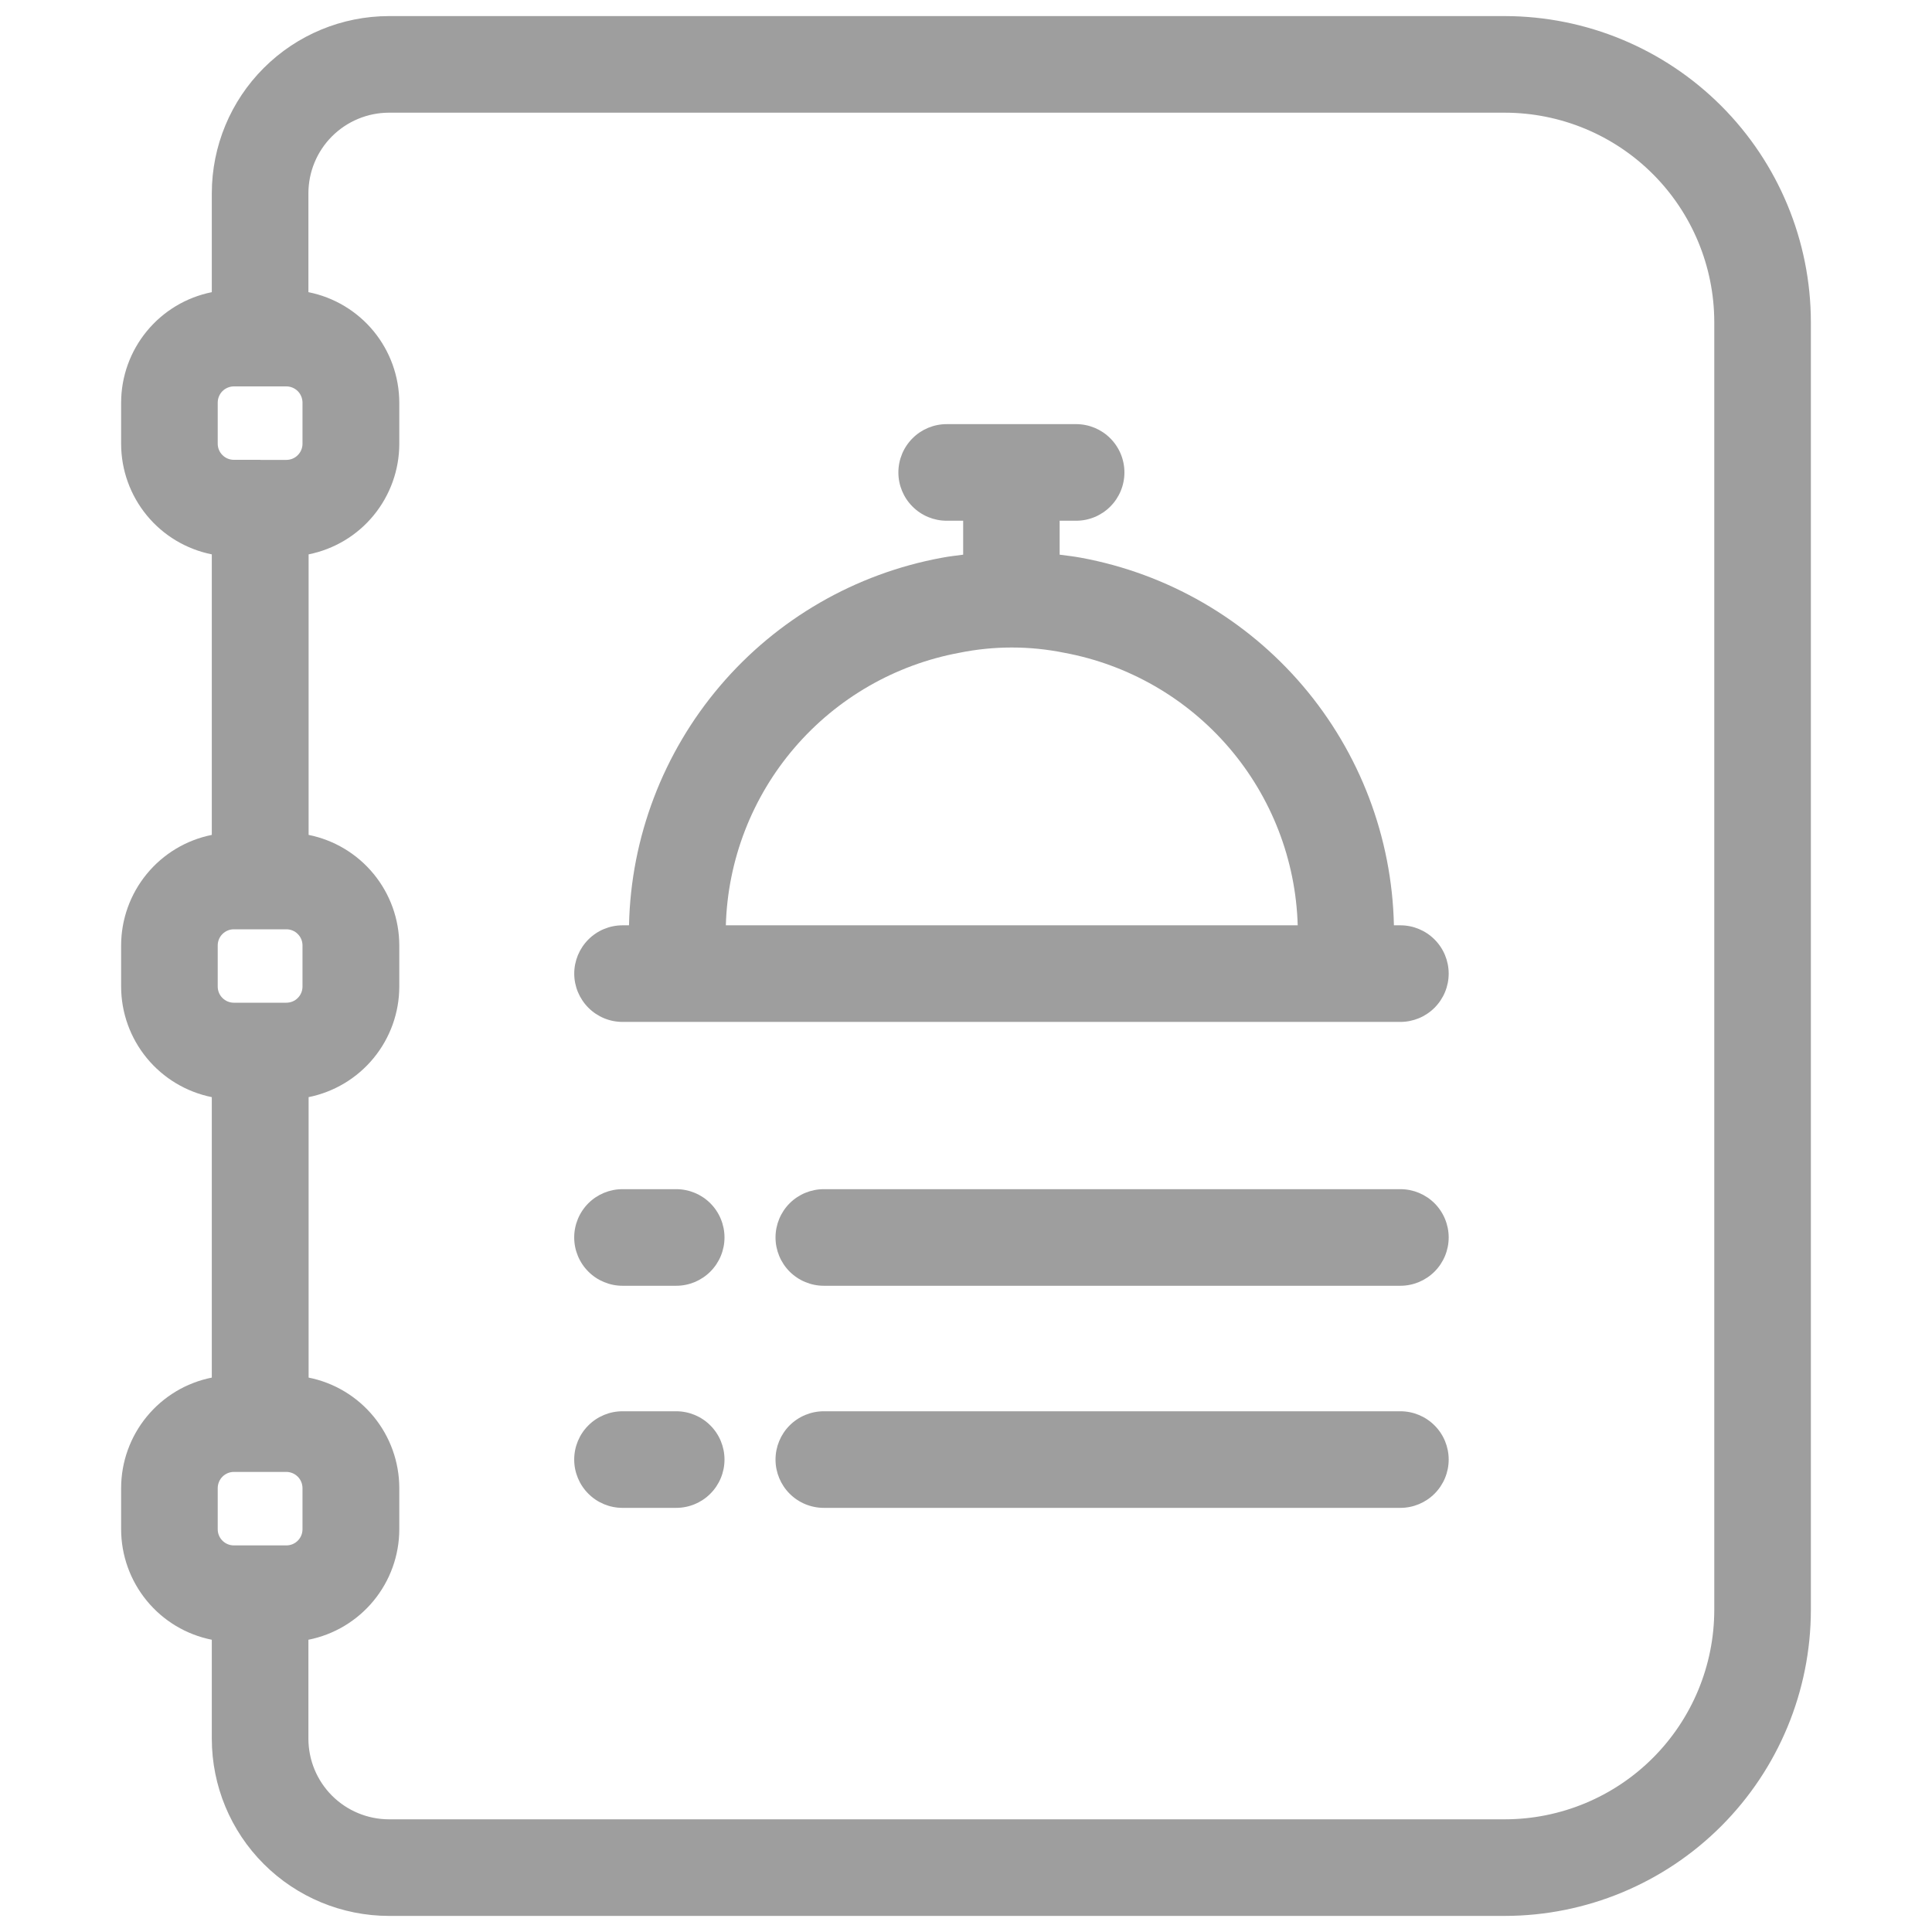
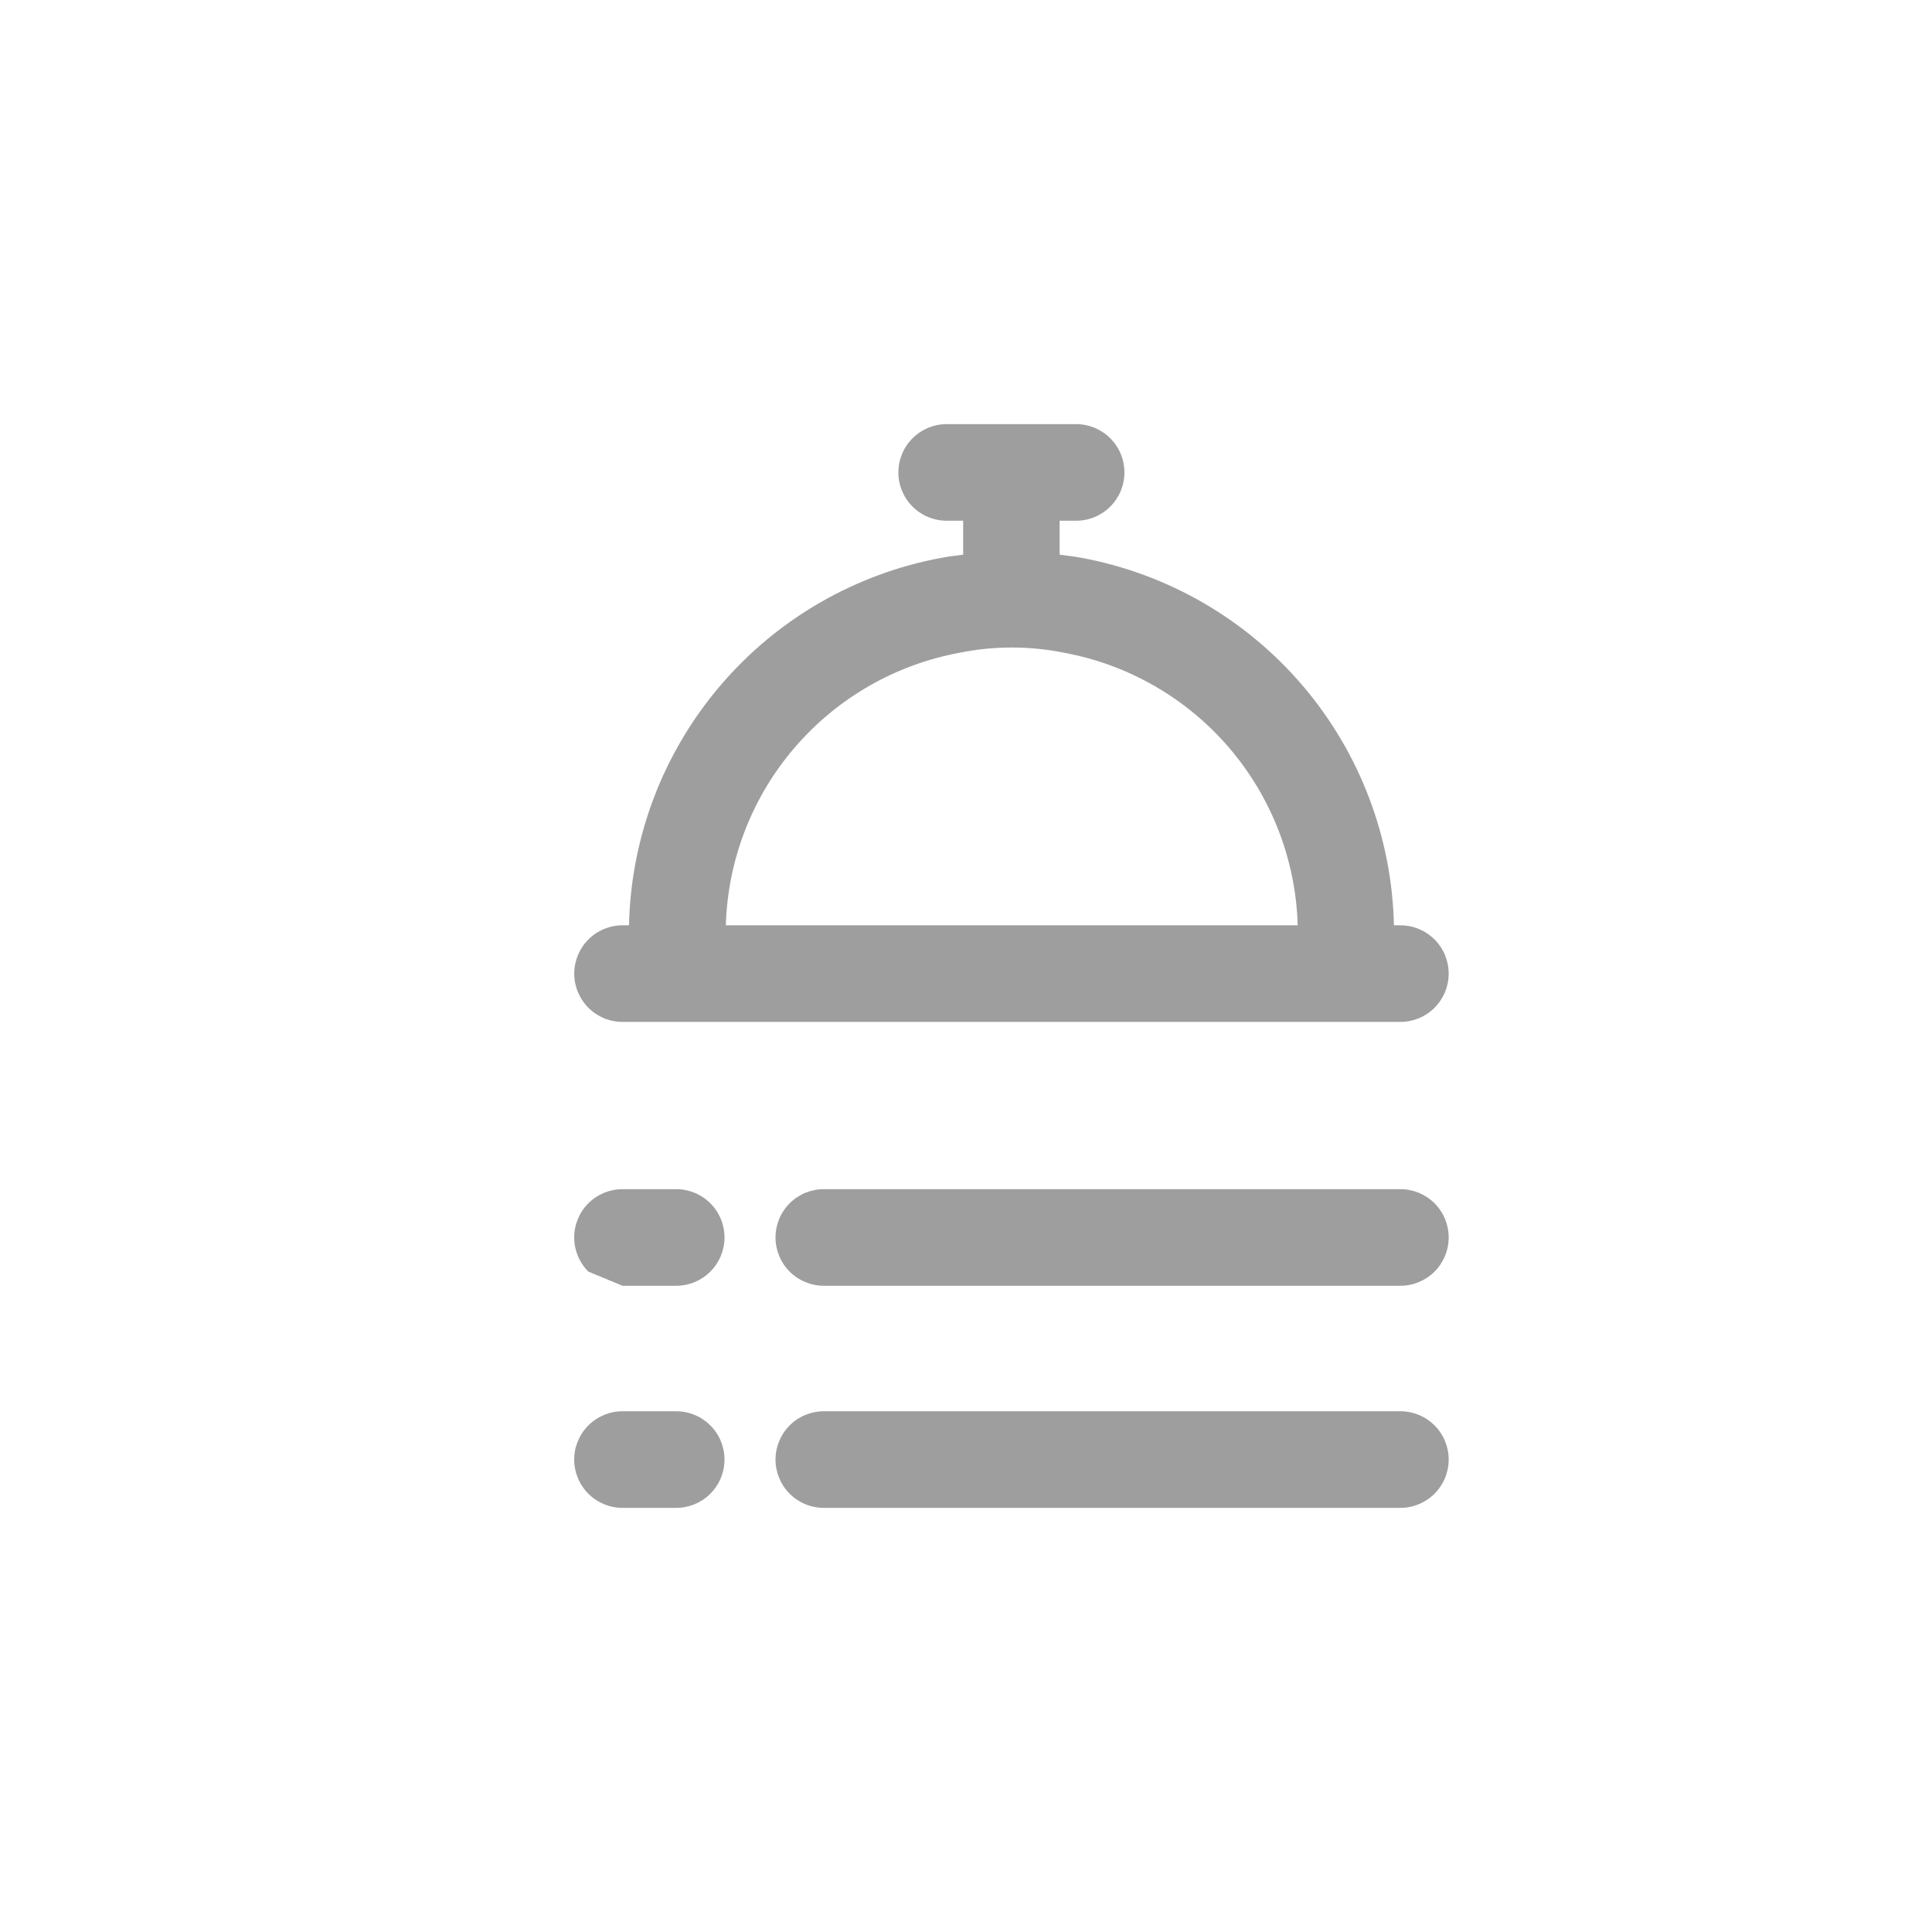
<svg xmlns="http://www.w3.org/2000/svg" width="49" height="49" viewBox="0 0 49 49" fill="none">
-   <path d="M9.864 48.592H38.169C40.226 48.589 42.198 47.771 43.653 46.316C45.107 44.862 45.925 42.89 45.928 40.833V8.167C45.925 6.11 45.107 4.138 43.653 2.684C42.198 1.229 40.226 0.411 38.169 0.408H9.864C8.673 0.409 7.531 0.883 6.689 1.725C5.846 2.567 5.373 3.709 5.372 4.9V7.41C4.724 7.54 4.141 7.89 3.722 8.401C3.303 8.911 3.073 9.551 3.072 10.212V11.259C3.073 11.919 3.303 12.559 3.722 13.07C4.141 13.581 4.724 13.93 5.372 14.06V21.175C4.724 21.305 4.141 21.655 3.722 22.166C3.303 22.676 3.073 23.317 3.072 23.977V25.023C3.073 25.683 3.303 26.324 3.722 26.834C4.141 27.345 4.724 27.695 5.372 27.826V34.939C4.724 35.068 4.141 35.418 3.722 35.929C3.303 36.439 3.073 37.079 3.072 37.74V38.787C3.073 39.447 3.303 40.087 3.722 40.598C4.141 41.109 4.724 41.459 5.372 41.588V44.1C5.373 45.291 5.846 46.433 6.689 47.275C7.531 48.117 8.673 48.591 9.864 48.592ZM5.522 37.74C5.523 37.632 5.566 37.528 5.642 37.452C5.719 37.375 5.822 37.332 5.931 37.331H6.574H6.597H6.622H7.263C7.372 37.332 7.475 37.375 7.552 37.452C7.628 37.528 7.671 37.632 7.672 37.74V38.787C7.672 38.895 7.629 38.999 7.552 39.075C7.476 39.152 7.372 39.195 7.263 39.195H5.931C5.822 39.195 5.718 39.152 5.642 39.075C5.565 38.999 5.522 38.895 5.522 38.787V37.74ZM5.931 25.431C5.822 25.431 5.718 25.388 5.642 25.311C5.565 25.235 5.522 25.131 5.522 25.023V23.977C5.522 23.869 5.565 23.765 5.642 23.689C5.718 23.612 5.822 23.569 5.931 23.569H7.263C7.372 23.569 7.476 23.612 7.552 23.689C7.629 23.765 7.672 23.869 7.672 23.977V25.023C7.672 25.131 7.629 25.235 7.552 25.311C7.476 25.388 7.372 25.431 7.263 25.431H5.931ZM6.597 11.662C6.587 11.662 6.579 11.662 6.569 11.662H5.931C5.822 11.662 5.718 11.619 5.642 11.542C5.565 11.466 5.522 11.362 5.522 11.254V10.212C5.522 10.158 5.532 10.104 5.553 10.055C5.573 10.005 5.603 9.959 5.641 9.921C5.679 9.883 5.724 9.853 5.774 9.832C5.824 9.811 5.877 9.8 5.931 9.8H7.263C7.372 9.8 7.475 9.844 7.552 9.92C7.628 9.997 7.671 10.1 7.672 10.208V11.255C7.672 11.364 7.629 11.467 7.552 11.544C7.476 11.621 7.372 11.664 7.263 11.664H6.625C6.615 11.667 6.607 11.662 6.597 11.662ZM9.864 2.858H38.169C39.577 2.86 40.926 3.42 41.921 4.415C42.916 5.41 43.476 6.759 43.478 8.167V40.833C43.476 42.241 42.916 43.59 41.921 44.585C40.926 45.58 39.577 46.14 38.169 46.142H9.864C9.322 46.141 8.804 45.925 8.421 45.543C8.038 45.16 7.823 44.641 7.822 44.1V41.588C8.471 41.459 9.055 41.11 9.475 40.599C9.895 40.089 10.126 39.448 10.127 38.787V37.74C10.126 37.079 9.896 36.439 9.477 35.929C9.058 35.418 8.475 35.068 7.827 34.939V27.826C8.475 27.695 9.058 27.345 9.477 26.834C9.896 26.324 10.126 25.683 10.127 25.023V23.977C10.126 23.317 9.896 22.676 9.477 22.166C9.058 21.655 8.475 21.305 7.827 21.175V14.06C8.475 13.93 9.058 13.581 9.477 13.07C9.896 12.559 10.126 11.919 10.127 11.259V10.212C10.125 9.55 9.895 8.91 9.475 8.399C9.055 7.889 8.471 7.539 7.822 7.41V4.9C7.823 4.359 8.038 3.84 8.421 3.457C8.804 3.075 9.322 2.859 9.864 2.858Z" fill="#9E9E9E" />
  <path d="M15.788 25.918H35.517C35.842 25.918 36.153 25.789 36.383 25.559C36.613 25.329 36.742 25.018 36.742 24.693C36.742 24.368 36.613 24.056 36.383 23.827C36.153 23.597 35.842 23.468 35.517 23.468H35.353C35.305 21.238 34.489 19.094 33.044 17.396C31.598 15.698 29.612 14.55 27.419 14.146C27.229 14.11 27.055 14.092 26.875 14.068V13.207H27.293C27.618 13.207 27.93 13.078 28.159 12.848C28.389 12.619 28.518 12.307 28.518 11.982C28.518 11.657 28.389 11.346 28.159 11.116C27.93 10.886 27.618 10.757 27.293 10.757H24.01C23.685 10.757 23.373 10.886 23.144 11.116C22.914 11.346 22.785 11.657 22.785 11.982C22.785 12.307 22.914 12.619 23.144 12.848C23.373 13.078 23.685 13.207 24.01 13.207H24.428V14.068C24.25 14.092 24.075 14.11 23.887 14.146C21.694 14.55 19.707 15.697 18.262 17.396C16.817 19.094 16.001 21.238 15.953 23.468H15.789C15.464 23.468 15.153 23.597 14.923 23.827C14.694 24.056 14.564 24.368 14.564 24.693C14.564 25.018 14.694 25.329 14.923 25.559C15.153 25.789 15.463 25.918 15.788 25.918ZM24.337 16.555C25.211 16.378 26.113 16.378 26.988 16.555C28.617 16.856 30.094 17.706 31.172 18.964C32.25 20.222 32.865 21.812 32.913 23.468H18.409C18.457 21.811 19.072 20.221 20.151 18.964C21.23 17.706 22.707 16.856 24.337 16.555Z" fill="#9E9E9E" />
-   <path d="M15.788 32.61H17.15C17.475 32.61 17.787 32.48 18.016 32.251C18.246 32.021 18.375 31.709 18.375 31.385C18.375 31.06 18.246 30.748 18.016 30.518C17.787 30.289 17.475 30.16 17.15 30.16H15.788C15.463 30.16 15.151 30.289 14.922 30.518C14.692 30.748 14.563 31.06 14.563 31.385C14.563 31.709 14.692 32.021 14.922 32.251C15.151 32.48 15.463 32.61 15.788 32.61Z" fill="#9E9E9E" />
+   <path d="M15.788 32.61H17.15C17.475 32.61 17.787 32.48 18.016 32.251C18.246 32.021 18.375 31.709 18.375 31.385C18.375 31.06 18.246 30.748 18.016 30.518C17.787 30.289 17.475 30.16 17.15 30.16H15.788C15.463 30.16 15.151 30.289 14.922 30.518C14.692 30.748 14.563 31.06 14.563 31.385C14.563 31.709 14.692 32.021 14.922 32.251Z" fill="#9E9E9E" />
  <path d="M35.517 30.16H20.894C20.569 30.16 20.257 30.289 20.027 30.518C19.798 30.748 19.669 31.06 19.669 31.385C19.669 31.709 19.798 32.021 20.027 32.251C20.257 32.48 20.569 32.61 20.894 32.61H35.517C35.842 32.61 36.153 32.48 36.383 32.251C36.613 32.021 36.742 31.709 36.742 31.385C36.742 31.06 36.613 30.748 36.383 30.518C36.153 30.289 35.842 30.16 35.517 30.16Z" fill="#9E9E9E" />
  <path d="M15.788 38.243H17.15C17.475 38.243 17.787 38.114 18.016 37.884C18.246 37.654 18.375 37.343 18.375 37.018C18.375 36.693 18.246 36.381 18.016 36.152C17.787 35.922 17.475 35.793 17.15 35.793H15.788C15.463 35.793 15.151 35.922 14.922 36.152C14.692 36.381 14.563 36.693 14.563 37.018C14.563 37.343 14.692 37.654 14.922 37.884C15.151 38.114 15.463 38.243 15.788 38.243Z" fill="#9E9E9E" />
  <path d="M35.517 35.793H20.894C20.569 35.793 20.257 35.922 20.027 36.152C19.798 36.381 19.669 36.693 19.669 37.018C19.669 37.343 19.798 37.654 20.027 37.884C20.257 38.114 20.569 38.243 20.894 38.243H35.517C35.842 38.243 36.153 38.114 36.383 37.884C36.613 37.654 36.742 37.343 36.742 37.018C36.742 36.693 36.613 36.381 36.383 36.152C36.153 35.922 35.842 35.793 35.517 35.793Z" fill="#9E9E9E" />
</svg>